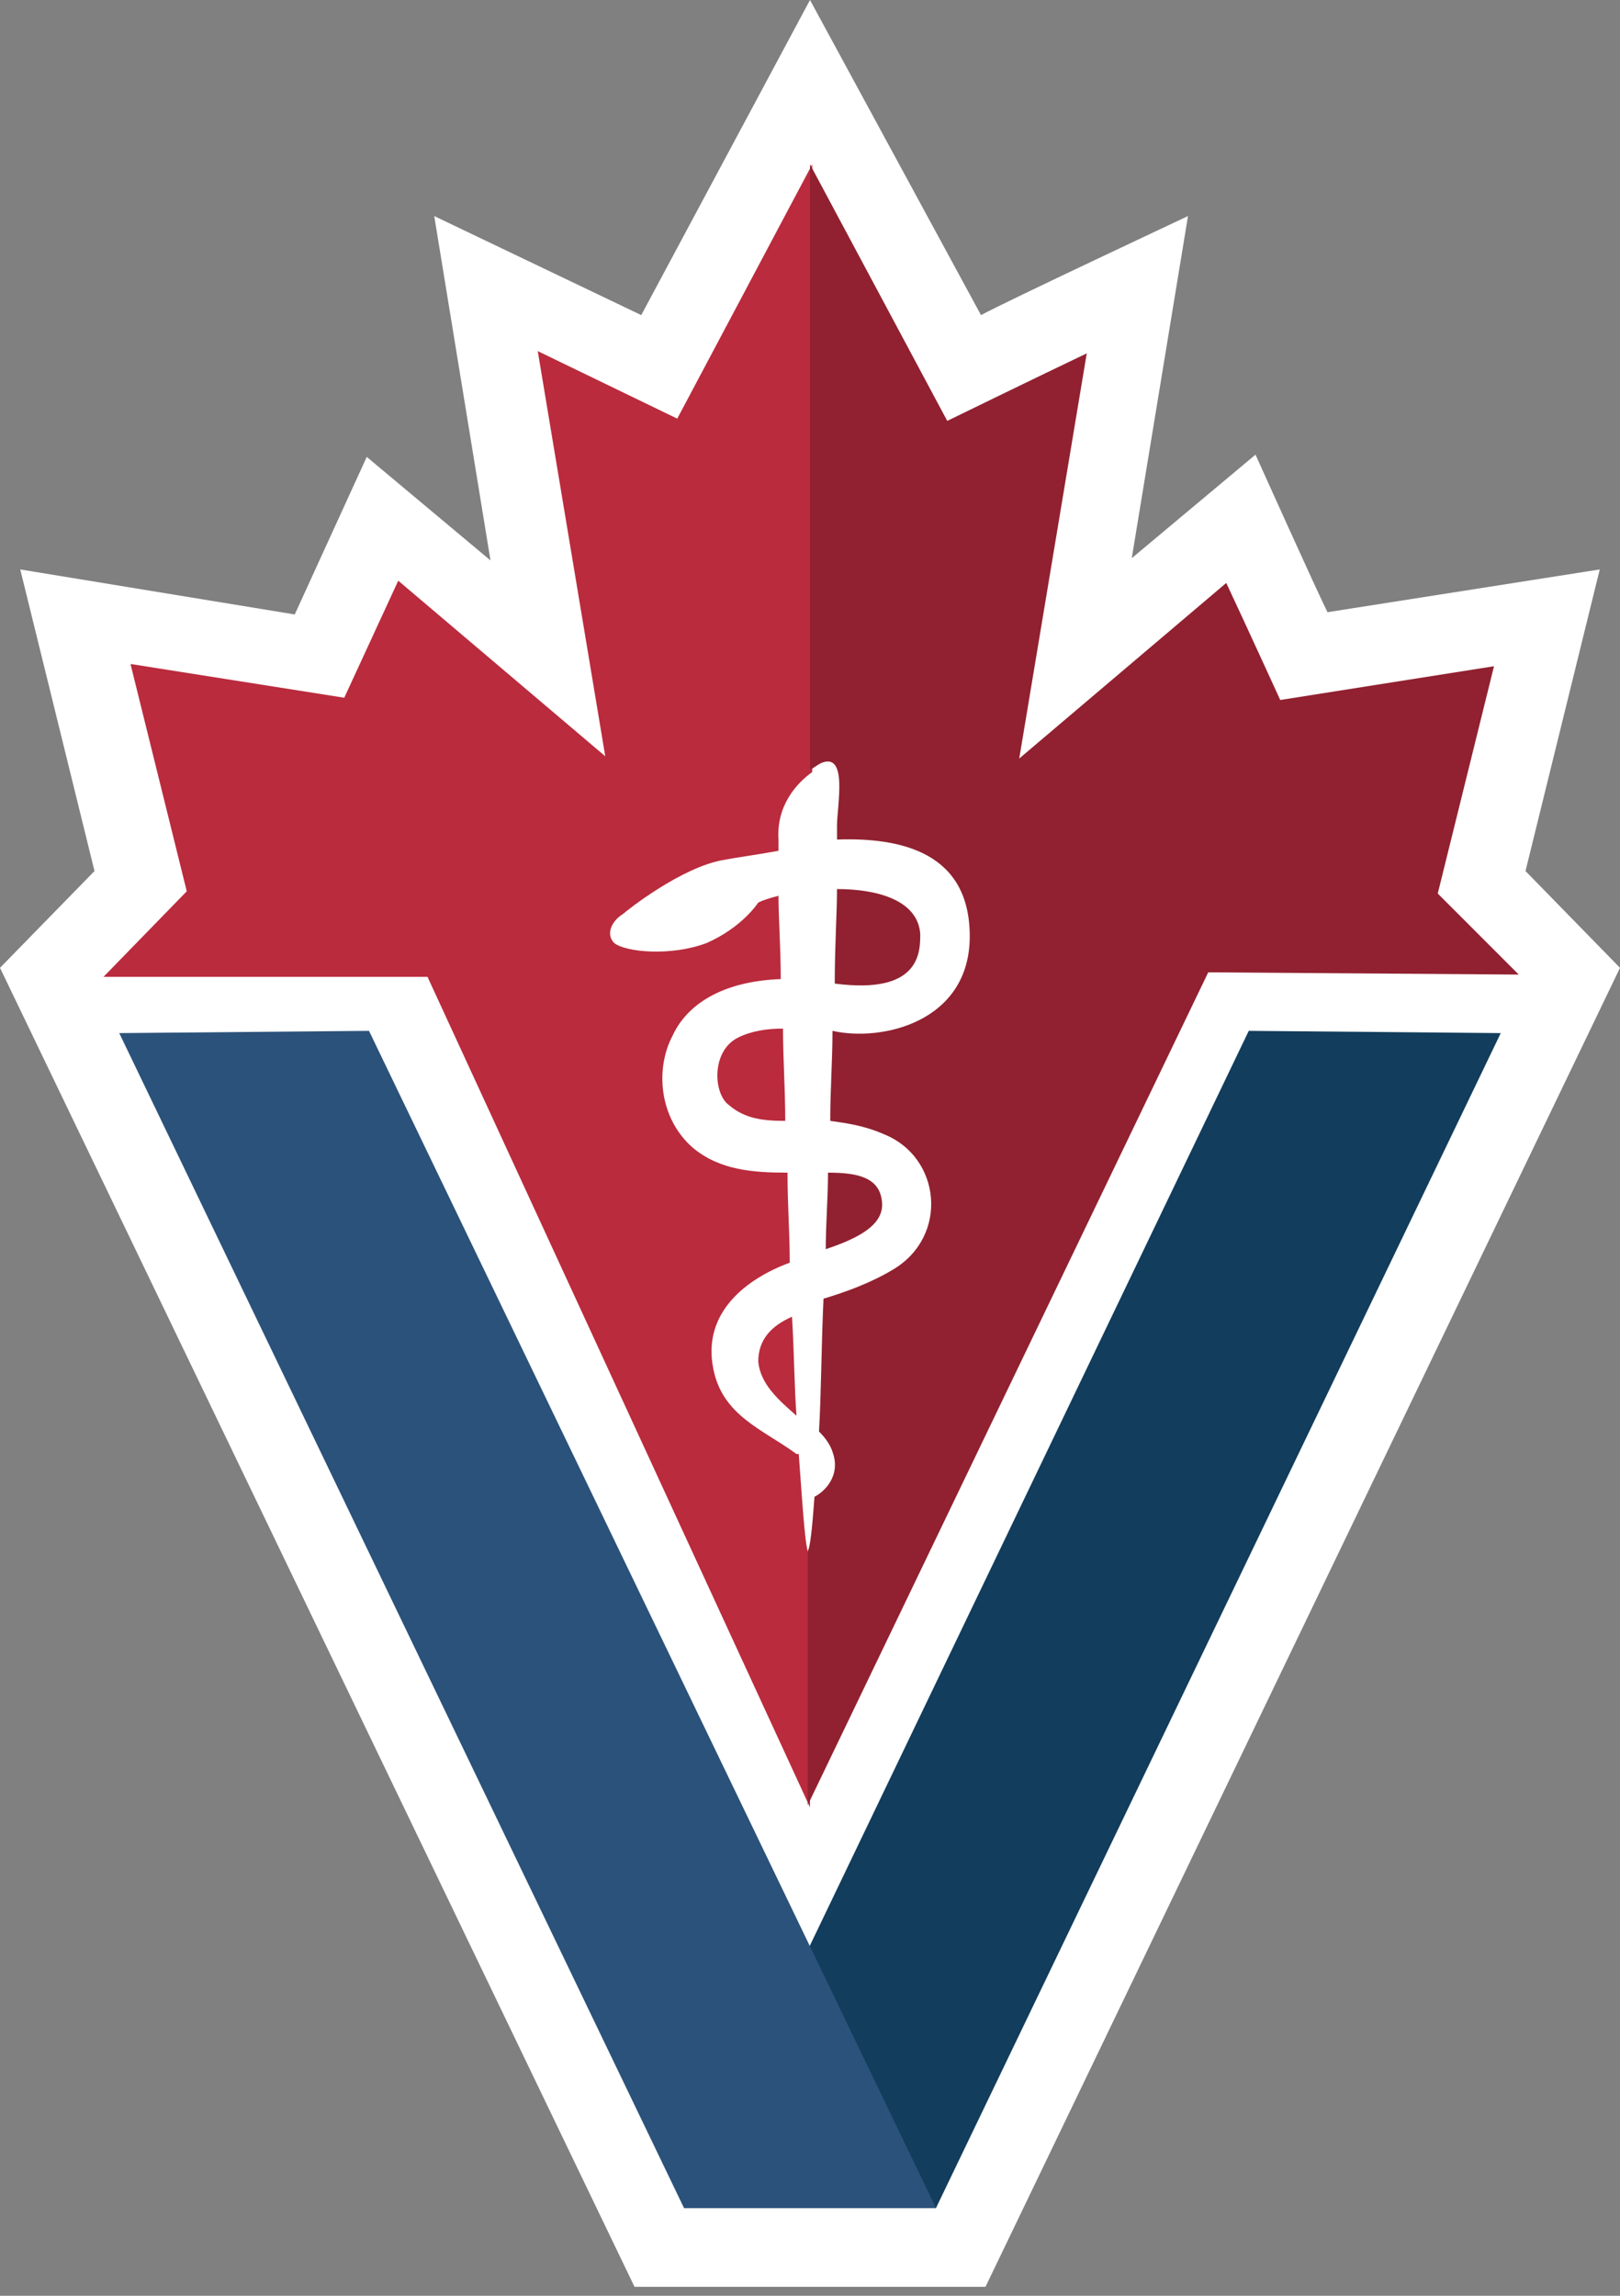
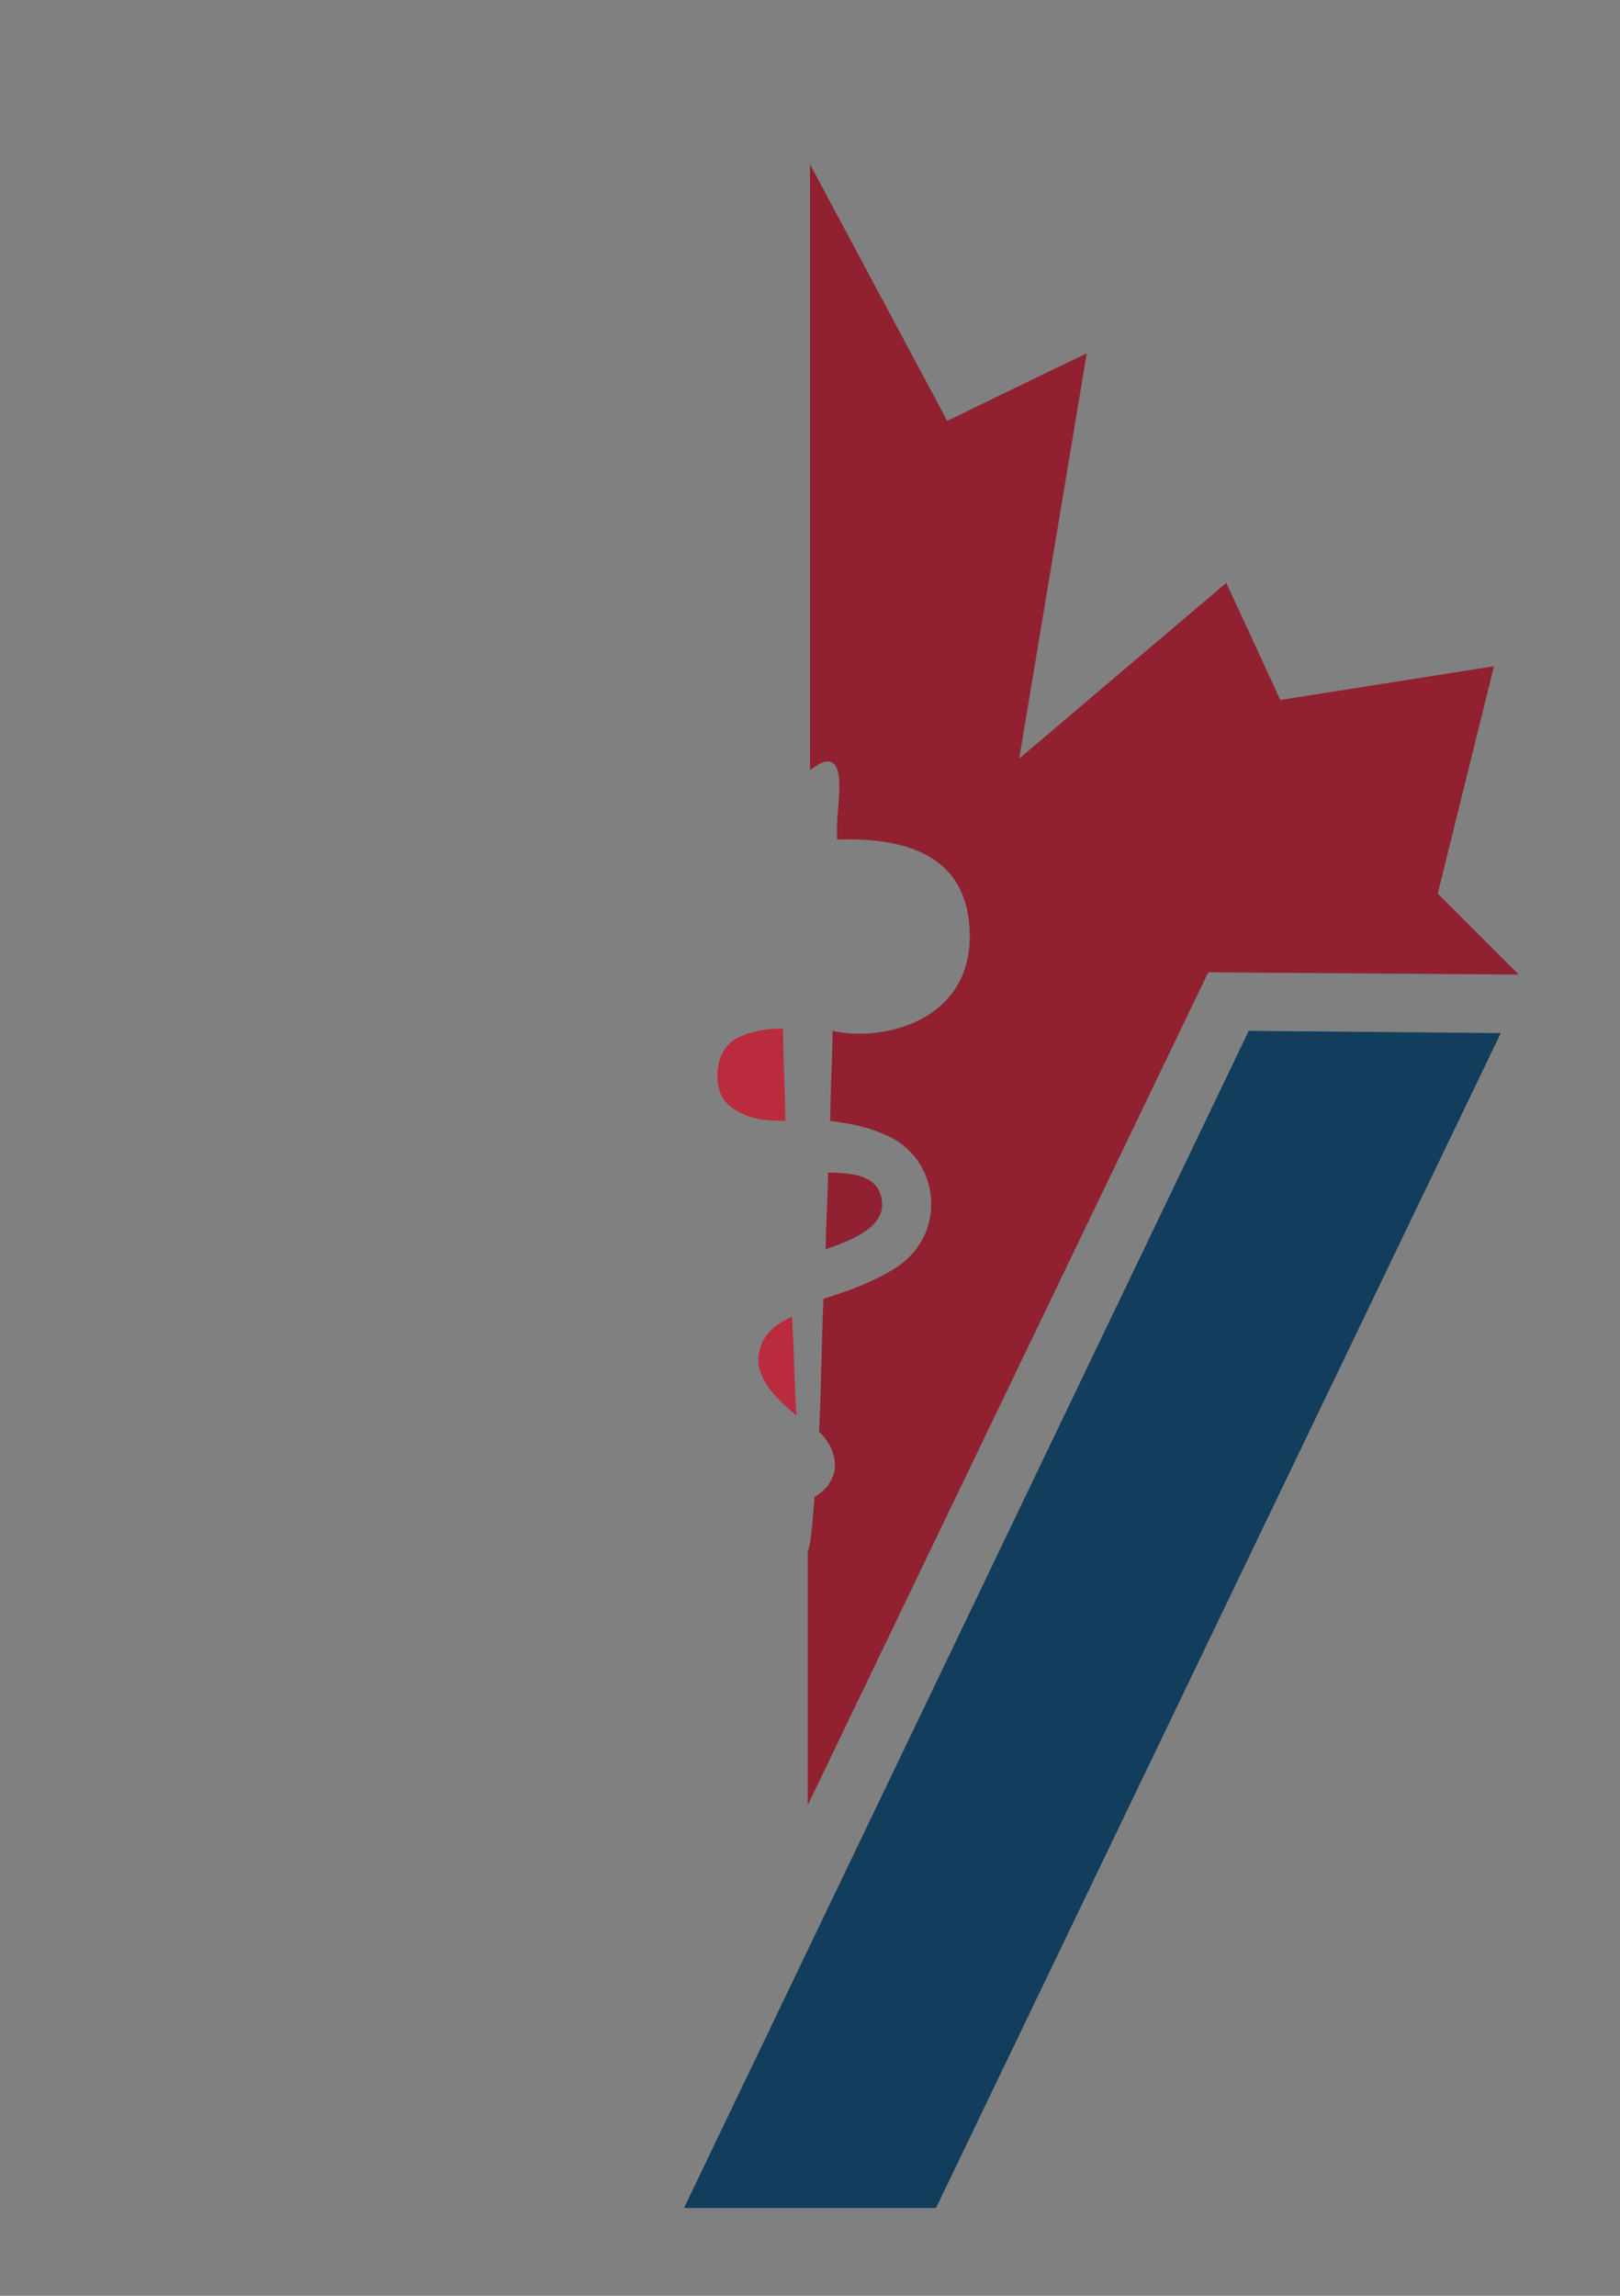
<svg xmlns="http://www.w3.org/2000/svg" version="1.1" id="Layer_1" x="0px" y="0px" viewBox="0 0 72 102" style="enable-background:new 0 0 72 102;" xml:space="preserve">
  <rect x="0" y="0" width="72" height="102" fill="#808080" stroke="none" />
  <style type="text/css">
	.st0{fill:#FFFFFF;}
	.st1{fill:#123D5C;}
	.st2{fill:#2B527A;}
	.st3{fill:#BA2B3D;}
	.st4{fill:#912130;}
</style>
-   <path class="st0" d="M72,43l-4.2-4.3l3.3-13.4L59,27.2c-0.5-1-3.2-7-3.2-7l-5.5,4.6l2.5-15.2c0,0-8.1,3.8-9.2,4.4L36,0h0l-7.5,14  l-9.2-4.4l2.5,15.3l-5.5-4.6l-3.2,7L0.9,25.3l3.3,13.4L0,43l28.2,58.6h15.6L72,43z" />
  <g>
    <g>
      <polygon class="st1" points="30.4,98.1 41.6,98.1 66.7,45.9 55.5,45.8   " />
-       <polygon class="st2" points="41.6,98.1 30.4,98.1 5.3,45.9 16.4,45.8   " />
    </g>
    <g>
      <g>
-         <path class="st3" d="M33.7,60.5c0.1,1,0.9,1.7,1.7,2.4c-0.1-1.3-0.1-2.8-0.2-4.4C34.3,58.9,33.7,59.5,33.7,60.5z" />
+         <path class="st3" d="M33.7,60.5c0.1,1,0.9,1.7,1.7,2.4c-0.1-1.3-0.1-2.8-0.2-4.4C34.3,58.9,33.7,59.5,33.7,60.5" />
        <path class="st3" d="M32.8,46.1c-1.2,0.6-1.1,2.5-0.4,3c0.7,0.6,1.5,0.7,2.5,0.7c0-1.4-0.1-2.8-0.1-4.1     C34.1,45.7,33.4,45.8,32.8,46.1z" />
-         <path class="st3" d="M36,69.1c-0.2,0-0.3-1.8-0.5-4.5c0,0,0,0-0.1,0c-1.5-1.1-3.3-1.7-3.7-3.8c-0.5-2.5,1.5-4,3.4-4.7     c0-1.3-0.1-2.6-0.1-4c-1.5,0-3-0.1-4.2-1.1c-1.5-1.3-1.7-3.5-0.9-5c0.6-1.3,2.1-2.4,4.8-2.5c0-1.4-0.1-2.7-0.1-3.7     c-0.4,0.1-0.7,0.2-0.9,0.3c0,0-0.7,1.1-2.3,1.8c-1.6,0.6-3.6,0.4-4.1,0c-0.4-0.4-0.1-1,0.4-1.3c0.1-0.1,2.6-2.1,4.5-2.4     c0.5-0.1,1.3-0.2,2.4-0.4c0-0.2,0-0.4,0-0.5c-0.1-1.5,0.8-2.5,1.5-3V7.3l-6,11.3l-6.2-3l3,18l-9.2-7.8l-2.4,5.2l-9.5-1.5     l2.5,10.1l-3.7,3.8h14.4L36,80.3L36,69.1C36,69,36,69.1,36,69.1z" />
      </g>
      <g>
-         <path class="st4" d="M40.9,41.5c-0.1-1.5-1.9-2-3.7-2c0,1.1-0.1,2.5-0.1,4.2c0,0,0,0,0,0C40.9,44.2,40.9,42.3,40.9,41.5z" />
        <path class="st4" d="M39.2,53.4c-0.1-1.1-1.1-1.3-2.4-1.3c0,1.1-0.1,2.3-0.1,3.4C38.2,55,39.3,54.4,39.2,53.4z" />
        <path class="st4" d="M63.9,39.7l2.5-10.1l-9.5,1.5c0,0-1.6-3.5-2.4-5.2l-9.2,7.8l3-18c-2.1,1-6.2,3-6.2,3L36,7.3h0l0,0v26.9     c0.2-0.1,0.3-0.2,0.5-0.3c1.2-0.5,0.7,1.9,0.7,2.8c0,0.1,0,0.3,0,0.6c2.9-0.1,5.9,0.6,5.9,4.3c0,3.8-3.9,4.7-6.1,4.2c0,0,0,0,0,0     c0,1.3-0.1,2.6-0.1,4c0.7,0.1,1.5,0.2,2.4,0.6c2.5,1,2.9,4.5,0.4,6c-1,0.6-2.1,1-3.1,1.3c-0.1,2.2-0.1,4.2-0.2,5.9     c0.3,0.3,0.5,0.6,0.6,0.9c0.4,1.1-0.4,1.8-0.8,2c-0.1,1.4-0.2,2.3-0.3,2.4v11.3l0,0l17.8-37l13.8,0.1L63.9,39.7z" />
      </g>
    </g>
  </g>
</svg>